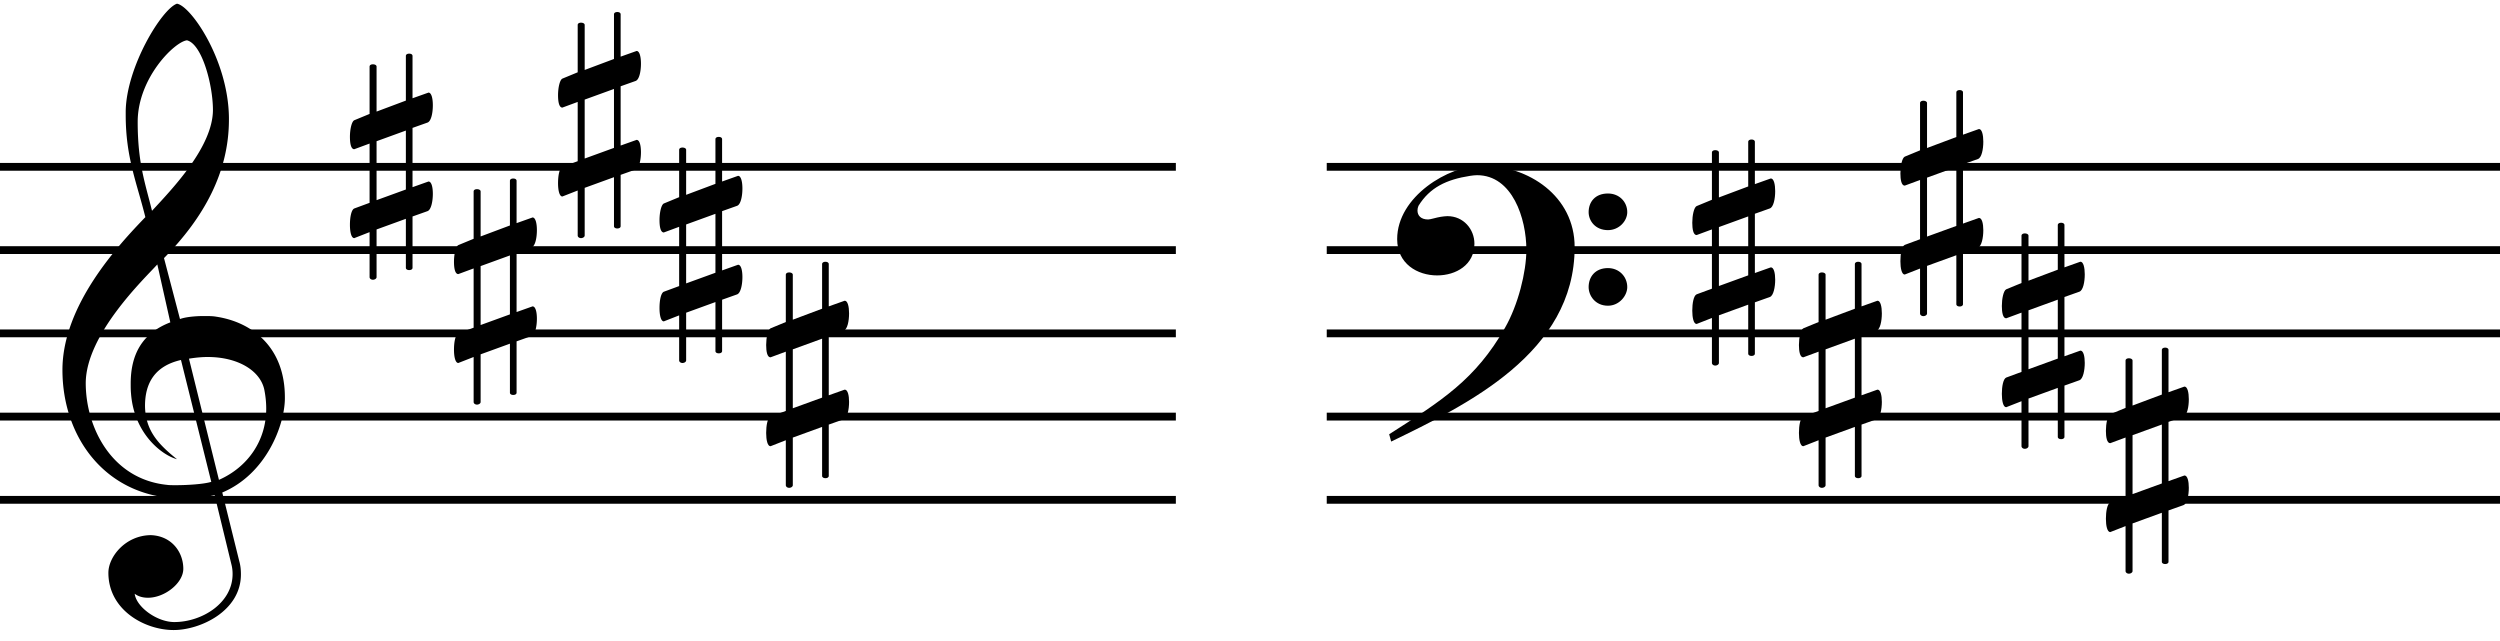
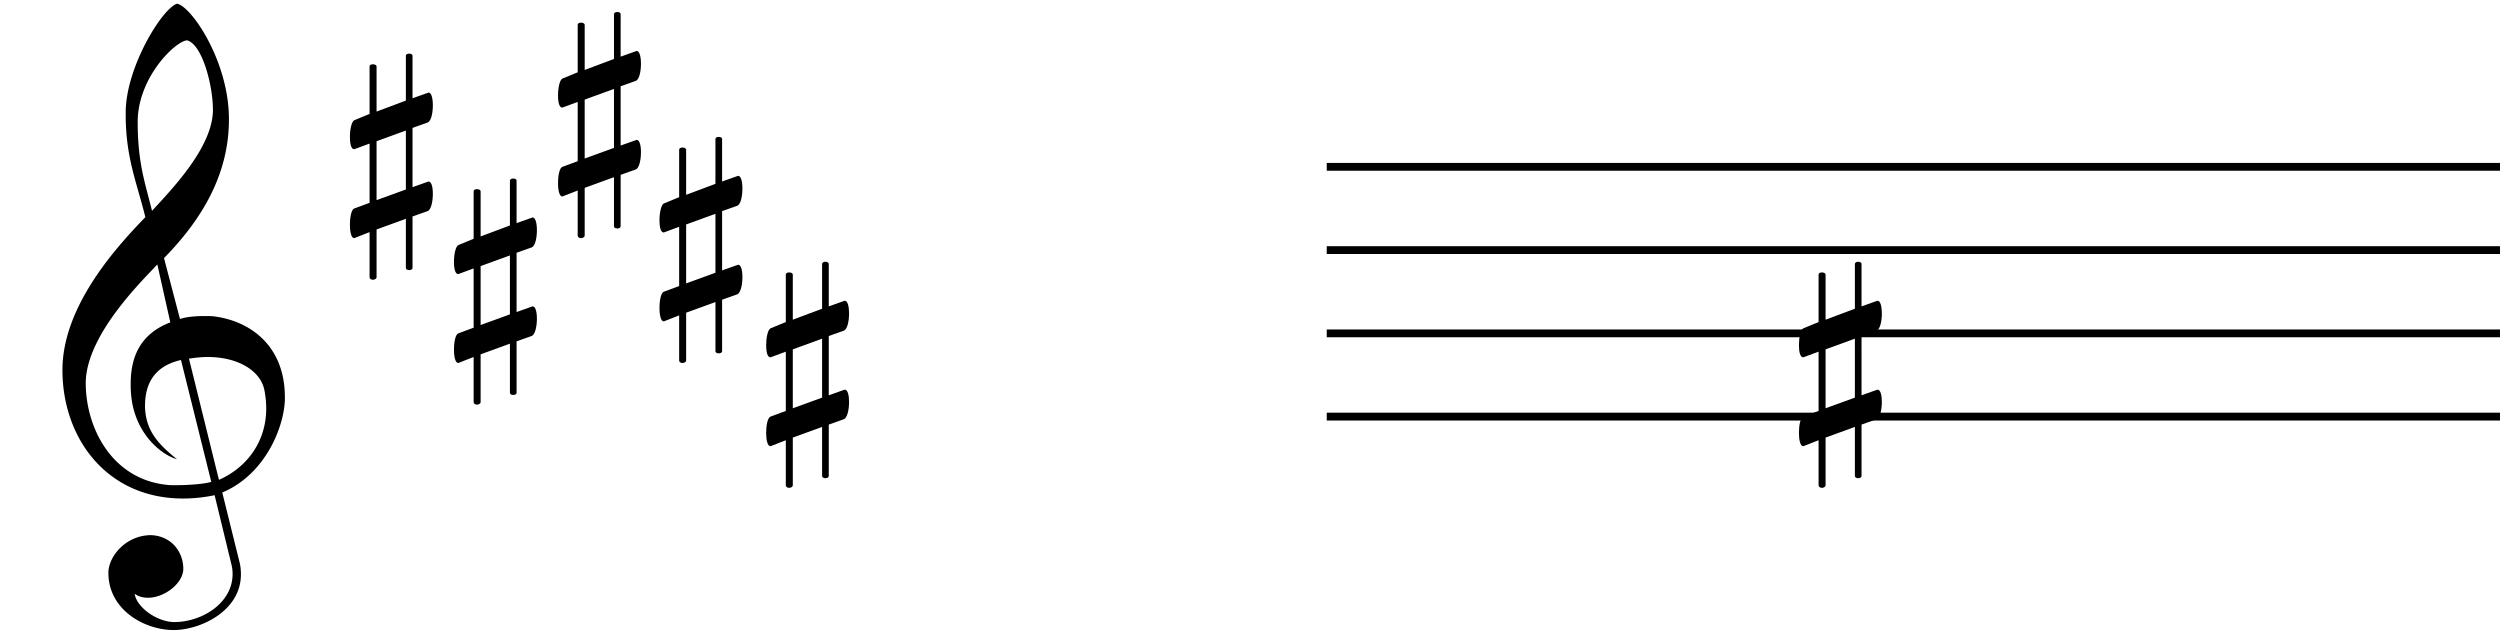
<svg xmlns="http://www.w3.org/2000/svg" xmlns:xlink="http://www.w3.org/1999/xlink" width="255.277" height="65.469" viewBox="0 0 766.152 196.347">
  <g fill="none" stroke="#000" fill-rule="evenodd">
    <g stroke-linecap="butt" stroke-width="2.392" stroke-linejoin="bevel">
-       <path d="M0 153.112h360.354M0 127.6h360.354M0 102.089h360.354M0 76.577h360.354M0 51.065h360.354m46.24 102.047h359.557" />
      <path d="M406.594 127.6h359.557m-359.557-25.511h359.557M406.594 76.577h359.557M406.594 51.065h359.557" />
    </g>
    <g fill="#000" stroke="none">
      <path d="M46.176 163.929c-7.756.102-12.96 6.633-12.96 11.531 0 11.429 11.123 17.552 20.001 17.552 8.164 0 20.614-5.817 20.614-17.042 0-1.327-.102-2.653-.51-4.082l-5.204-21.022c13.572-5.715 19.083-20.716 19.185-28.675v-.51c0-15.511-10.205-23.063-21.022-24.695-1.123-.204-2.449-.204-3.776-.204-2.755 0-5.715.306-7.347.918l-4.898-18.675c12.348-12.552 19.899-26.43 19.899-42.452v-.612c-.204-17.654-11.633-34.186-15.919-34.9-4.592 1.531-15.511 19.287-15.715 32.961v1.123c0 13.062 3.368 20.614 6.021 31.329-8.266 8.572-25.41 26.94-25.41 46.84 0 21.022 13.674 39.39 36.941 39.39a46.78 46.78 0 0 0 9.694-1.02l5.102 21.022a11.72 11.72 0 0 1 .408 3.163c0 8.878-9.388 14.695-17.858 14.695-5.306 0-11.633-4.592-12.144-8.674 1.225.918 2.653 1.225 4.082 1.225 5.102 0 10.817-4.49 10.817-8.878 0-5.102-3.572-10.103-10.001-10.307zM57.299 12.287c4.592 1.123 7.96 13.572 7.96 21.43-.102 11.123-12.042 23.675-18.675 30.818-2.041-8.368-4.388-14.491-4.388-27.247 0-13.47 11.327-24.593 15.103-25.002zm-5.102 86.434c-8.776 3.368-12.144 10.001-12.144 18.777 0 1.02 0 2.041.102 3.061.918 12.144 9.286 18.777 14.083 20.103-5.715-4.592-9.694-8.776-9.797-16.328 0-6.939 2.959-12.246 11.021-14.083l9.286 37.349c-2.347.714-7.347 1.02-10.817 1.02-1.123 0-2.143 0-2.755-.102-16.94-1.735-24.9-17.552-24.9-31.226.102-15.001 18.062-32.043 21.94-36.329zm5.715 11.123c1.939-.306 3.878-.51 5.715-.51 9.184 0 16.021 4.082 17.348 9.899.408 2.041.612 3.98.612 5.919 0 9.899-5.715 17.96-14.491 21.838zm68.512-70.719l4.592-1.633c1.123-.408 1.633-2.959 1.633-5.306 0-2.041-.408-3.878-1.327-3.878-.102 0-.204.102-.306.102l-4.592 1.633v-12.96c0-.51-.51-.714-1.02-.714s-1.02.204-1.02.714v13.674l-8.98 3.368V20.349c0-.51-.612-.714-1.123-.714s-1.02.204-1.02.714V34.84l-4.694 1.939c-.816.408-1.327 2.857-1.327 5.102 0 1.939.306 3.776 1.327 3.776l4.694-1.735v18.164l-4.694 1.735c-.918.408-1.327 2.755-1.327 5 0 2.143.408 4.082 1.327 4.082l4.694-1.837v13.776c0 .51.51.816 1.02.816s1.123-.306 1.123-.816V70.25l8.98-3.266v15.001c0 .51.51.714 1.02.714s1.02-.204 1.02-.714V66.27l4.592-1.633c1.123-.408 1.633-3.061 1.633-5.306 0-2.041-.408-3.776-1.327-3.776-.102 0-.204.102-.306.102l-4.592 1.633zm-2.041.816v18.062l-8.98 3.266V43.207zm33.93 37.452l4.592-1.633c1.123-.408 1.633-2.959 1.633-5.306 0-2.041-.408-3.878-1.327-3.878-.102 0-.204.102-.306.102l-4.592 1.633v-12.96c0-.51-.51-.714-1.02-.714s-1.02.204-1.02.714v13.674l-8.98 3.368V58.616c0-.51-.612-.714-1.123-.714s-1.02.204-1.02.714v14.491l-4.694 1.939c-.816.408-1.327 2.857-1.327 5.102 0 1.939.306 3.776 1.327 3.776l4.694-1.735v18.164l-4.694 1.735c-.918.408-1.327 2.755-1.327 5 0 2.143.408 4.082 1.327 4.082l4.694-1.837v13.776c0 .51.51.816 1.02.816s1.123-.306 1.123-.816v-14.593l8.98-3.266v15.001c0 .51.51.714 1.02.714s1.02-.204 1.02-.714v-15.715l4.592-1.633c1.123-.408 1.633-3.061 1.633-5.306 0-2.041-.408-3.776-1.327-3.776-.102 0-.204.102-.306.102l-4.592 1.633zm-2.041.816v18.062l-8.98 3.266V81.475zm33.931-51.839l4.592-1.633c1.123-.408 1.633-2.959 1.633-5.306 0-2.041-.408-3.878-1.327-3.878-.102 0-.204.102-.306.102l-4.592 1.633V4.327c0-.51-.51-.714-1.02-.714s-1.02.204-1.02.714v13.674l-8.98 3.368V7.593c0-.51-.612-.714-1.123-.714s-1.02.204-1.02.714v14.491l-4.694 1.939c-.816.408-1.327 2.857-1.327 5.102 0 1.939.306 3.776 1.327 3.776l4.694-1.735V49.33l-4.694 1.735c-.918.408-1.327 2.755-1.327 5 0 2.143.408 4.082 1.327 4.082l4.694-1.837v13.776c0 .51.51.816 1.02.816s1.123-.306 1.123-.816V57.494l8.98-3.266v15.001c0 .51.51.714 1.02.714s1.02-.204 1.02-.714V53.514l4.592-1.633c1.123-.408 1.633-3.061 1.633-5.306 0-2.041-.408-3.776-1.327-3.776-.102 0-.204.102-.306.102l-4.592 1.633zm-2.041.816v18.062l-8.98 3.266V30.451zm33.134 37.451l4.592-1.633c1.123-.408 1.633-2.959 1.633-5.306 0-2.041-.408-3.878-1.327-3.878-.102 0-.204.102-.306.102l-4.592 1.633v-12.96c0-.51-.51-.714-1.02-.714s-1.02.204-1.02.714v13.674l-8.98 3.368V45.861c0-.51-.612-.714-1.123-.714s-1.02.204-1.02.714v14.491l-4.694 1.939c-.816.408-1.327 2.857-1.327 5.102 0 1.939.306 3.776 1.327 3.776l4.694-1.735v18.164l-4.694 1.735c-.918.408-1.327 2.755-1.327 5 0 2.143.408 4.082 1.327 4.082l4.694-1.837v13.776c0 .51.51.816 1.02.816s1.123-.306 1.123-.816V95.762l8.98-3.266v15.001c0 .51.51.714 1.02.714s1.02-.204 1.02-.714V91.782l4.592-1.633c1.123-.408 1.633-3.061 1.633-5.306 0-2.041-.408-3.776-1.327-3.776-.102 0-.204.102-.306.102l-4.592 1.633zm-2.041.816v18.062l-8.98 3.266V68.719z" />
      <use xlink:href="#B" />
-       <path d="M486.854 87.904c0 2.653 2.041 5.715 5.919 5.715 3.47 0 5.919-3.061 5.919-5.715 0-3.163-2.449-5.817-5.919-5.817-3.878 0-5.919 2.653-5.919 5.817zm0-22.961c0 2.653 2.041 5.511 5.919 5.511 3.47 0 5.919-2.857 5.919-5.511 0-3.163-2.449-5.715-5.919-5.715-3.878 0-5.919 2.551-5.919 5.715zm-60.514 70.311c23.063-11.225 56.228-27.043 56.228-59.596 0-15.613-14.083-25.002-28.471-25.002-10.103 0-25.92 9.49-25.92 22.552 0 7.551 6.225 11.123 12.246 11.123 5.817 0 11.429-3.266 11.429-9.694 0-4.49-3.368-8.47-8.266-8.47-.612 0-1.327.102-2.041.204-1.327.204-3.163.816-3.878.816-2.245 0-3.266-1.225-3.266-2.755 0-.51.102-.918.306-1.429 3.47-5.613 8.572-8.062 15.817-9.184.714-.102 1.429-.204 2.143-.204 10.817 0 15.103 13.266 15.103 22.859 0 6.837-2.551 16.94-6.531 23.879-9.082 15.919-19.389 22.348-35.512 32.655zm111.461-69.819l4.592-1.633c1.123-.408 1.633-2.959 1.633-5.306 0-2.041-.408-3.878-1.327-3.878-.102 0-.204.102-.306.102l-4.592 1.633v-12.96c0-.51-.51-.714-1.02-.714s-1.02.204-1.02.714v13.674l-8.98 3.368V46.658c0-.51-.612-.714-1.123-.714s-1.02.204-1.02.714v14.491l-4.694 1.939c-.816.408-1.327 2.857-1.327 5.102 0 1.939.306 3.776 1.327 3.776l4.694-1.735v18.164l-4.694 1.735c-.918.408-1.327 2.755-1.327 5 0 2.143.408 4.082 1.327 4.082l4.694-1.837v13.776c0 .51.51.816 1.02.816s1.123-.306 1.123-.816V96.559l8.98-3.266v15.001c0 .51.51.714 1.02.714s1.02-.204 1.02-.714V92.579l4.592-1.633c1.123-.408 1.633-3.061 1.633-5.306 0-2.041-.408-3.776-1.327-3.776-.102 0-.204.102-.306.102l-4.592 1.633zm-2.041.816v18.062l-8.98 3.266V69.516z" />
      <use xlink:href="#B" x="316.505" />
-       <path d="M601.581 50.287l4.592-1.633c1.123-.408 1.633-2.959 1.633-5.306 0-2.041-.408-3.878-1.327-3.878-.102 0-.204.102-.306.102l-4.592 1.633v-12.96c0-.51-.51-.714-1.02-.714s-1.02.204-1.02.714v13.674l-8.98 3.368V31.51c0-.51-.612-.714-1.123-.714s-1.02.204-1.02.714v14.491l-4.694 1.939c-.816.408-1.327 2.857-1.327 5.102 0 1.939.306 3.776 1.327 3.776l4.694-1.735v18.164l-4.694 1.735c-.918.408-1.327 2.755-1.327 5 0 2.143.408 4.082 1.327 4.082l4.694-1.837v13.776c0 .51.51.816 1.02.816s1.123-.306 1.123-.816V81.411l8.98-3.266v15.001c0 .51.51.714 1.02.714s1.02-.204 1.02-.714V77.431l4.592-1.633c1.123-.408 1.633-3.061 1.633-5.306 0-2.041-.408-3.776-1.327-3.776-.102 0-.204.102-.306.102l-4.592 1.633zm-2.041.816v18.062l-8.98 3.266V54.369zm33.133 39.843l4.592-1.633c1.123-.408 1.633-2.959 1.633-5.306 0-2.041-.408-3.878-1.327-3.878-.102 0-.204.102-.306.102l-4.592 1.633v-12.96c0-.51-.51-.714-1.02-.714s-1.02.204-1.02.714v13.674l-8.98 3.368V72.17c0-.51-.612-.714-1.123-.714s-1.02.204-1.02.714v14.49l-4.694 1.939c-.816.408-1.327 2.857-1.327 5.102 0 1.939.306 3.776 1.327 3.776l4.694-1.735v18.164l-4.694 1.735c-.918.408-1.327 2.755-1.327 5 0 2.143.408 4.082 1.327 4.082l4.694-1.837v13.776c0 .51.51.816 1.02.816s1.123-.306 1.123-.816v-14.593l8.98-3.266v15.001c0 .51.51.714 1.02.714s1.02-.204 1.02-.714v-15.715l4.592-1.633c1.123-.408 1.633-3.061 1.633-5.306 0-2.041-.408-3.776-1.327-3.776-.102 0-.204.102-.306.102l-4.592 1.633zm-2.041.816v18.062l-8.98 3.266V95.028zm33.931 37.452l4.592-1.633c1.123-.408 1.633-2.959 1.633-5.306 0-2.041-.408-3.878-1.327-3.878-.102 0-.204.102-.306.102l-4.592 1.633v-12.96c0-.51-.51-.714-1.02-.714s-1.02.204-1.02.714v13.674l-8.98 3.368v-13.776c0-.51-.612-.714-1.123-.714s-1.02.204-1.02.714v14.491l-4.694 1.939c-.816.408-1.327 2.857-1.327 5.102 0 1.939.306 3.776 1.327 3.776l4.694-1.735v18.164l-4.694 1.735c-.918.408-1.327 2.755-1.327 5 0 2.143.408 4.082 1.327 4.082l4.694-1.837v13.776c0 .51.51.816 1.02.816s1.123-.306 1.123-.816v-14.593l8.98-3.266v15.001c0 .51.51.714 1.02.714s1.02-.204 1.02-.714v-15.715l4.592-1.633c1.123-.408 1.633-3.061 1.633-5.306 0-2.041-.408-3.776-1.327-3.776-.102 0-.204.102-.306.102l-4.592 1.633zm-2.041.816v18.062l-8.98 3.266v-18.062z" />
    </g>
  </g>
  <defs>
    <path id="B" d="M253.983 102.905l4.592-1.633c1.123-.408 1.633-2.959 1.633-5.306 0-2.041-.408-3.878-1.327-3.878-.102 0-.204.102-.306.102l-4.592 1.633v-12.96c0-.51-.51-.714-1.02-.714s-1.02.204-1.02.714v13.674l-8.98 3.368V84.128c0-.51-.612-.714-1.123-.714s-1.02.204-1.02.714v14.491l-4.694 1.939c-.816.408-1.327 2.857-1.327 5.102 0 1.939.306 3.776 1.327 3.776l4.694-1.735v18.164l-4.694 1.735c-.918.408-1.327 2.755-1.327 5 0 2.143.408 4.082 1.327 4.082l4.694-1.837v13.776c0 .51.51.816 1.02.816s1.123-.306 1.123-.816v-14.593l8.98-3.266v15.001c0 .51.51.714 1.02.714s1.02-.204 1.02-.714V130.05l4.592-1.633c1.123-.408 1.633-3.061 1.633-5.306 0-2.041-.408-3.776-1.327-3.776-.102 0-.204.102-.306.102l-4.592 1.633zm-2.041.816v18.062l-8.98 3.266v-18.062z" />
  </defs>
</svg>